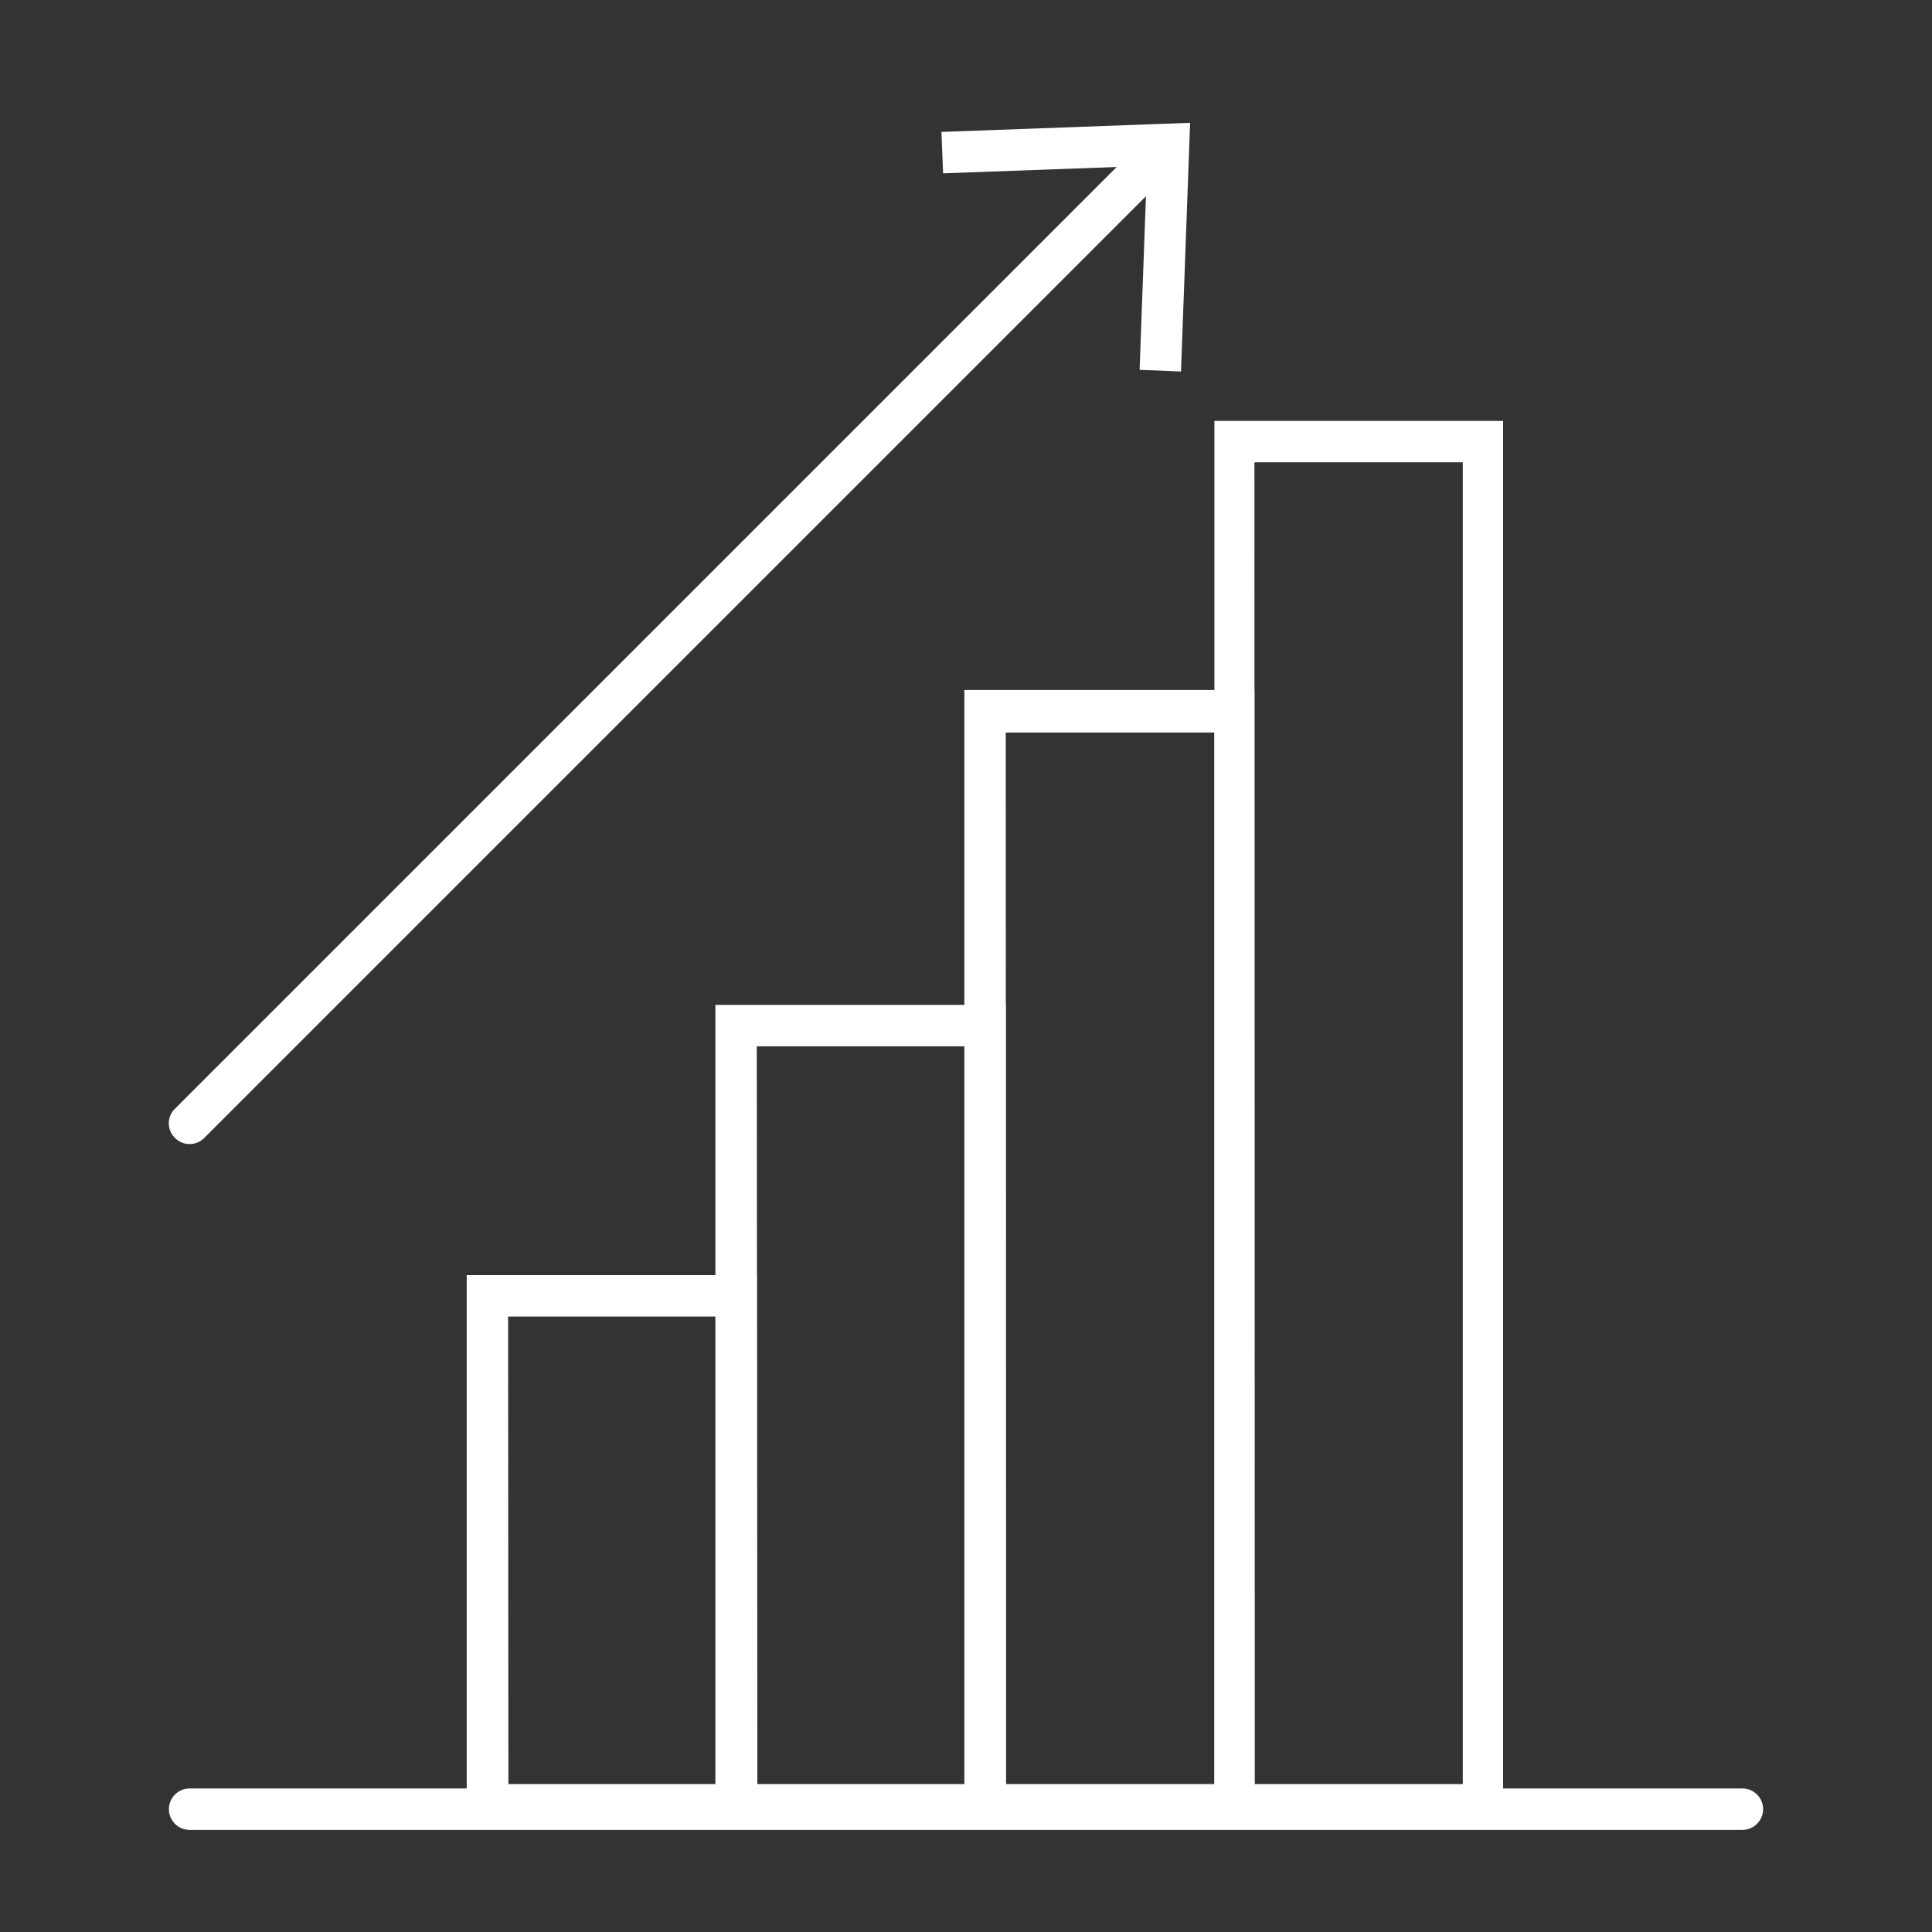
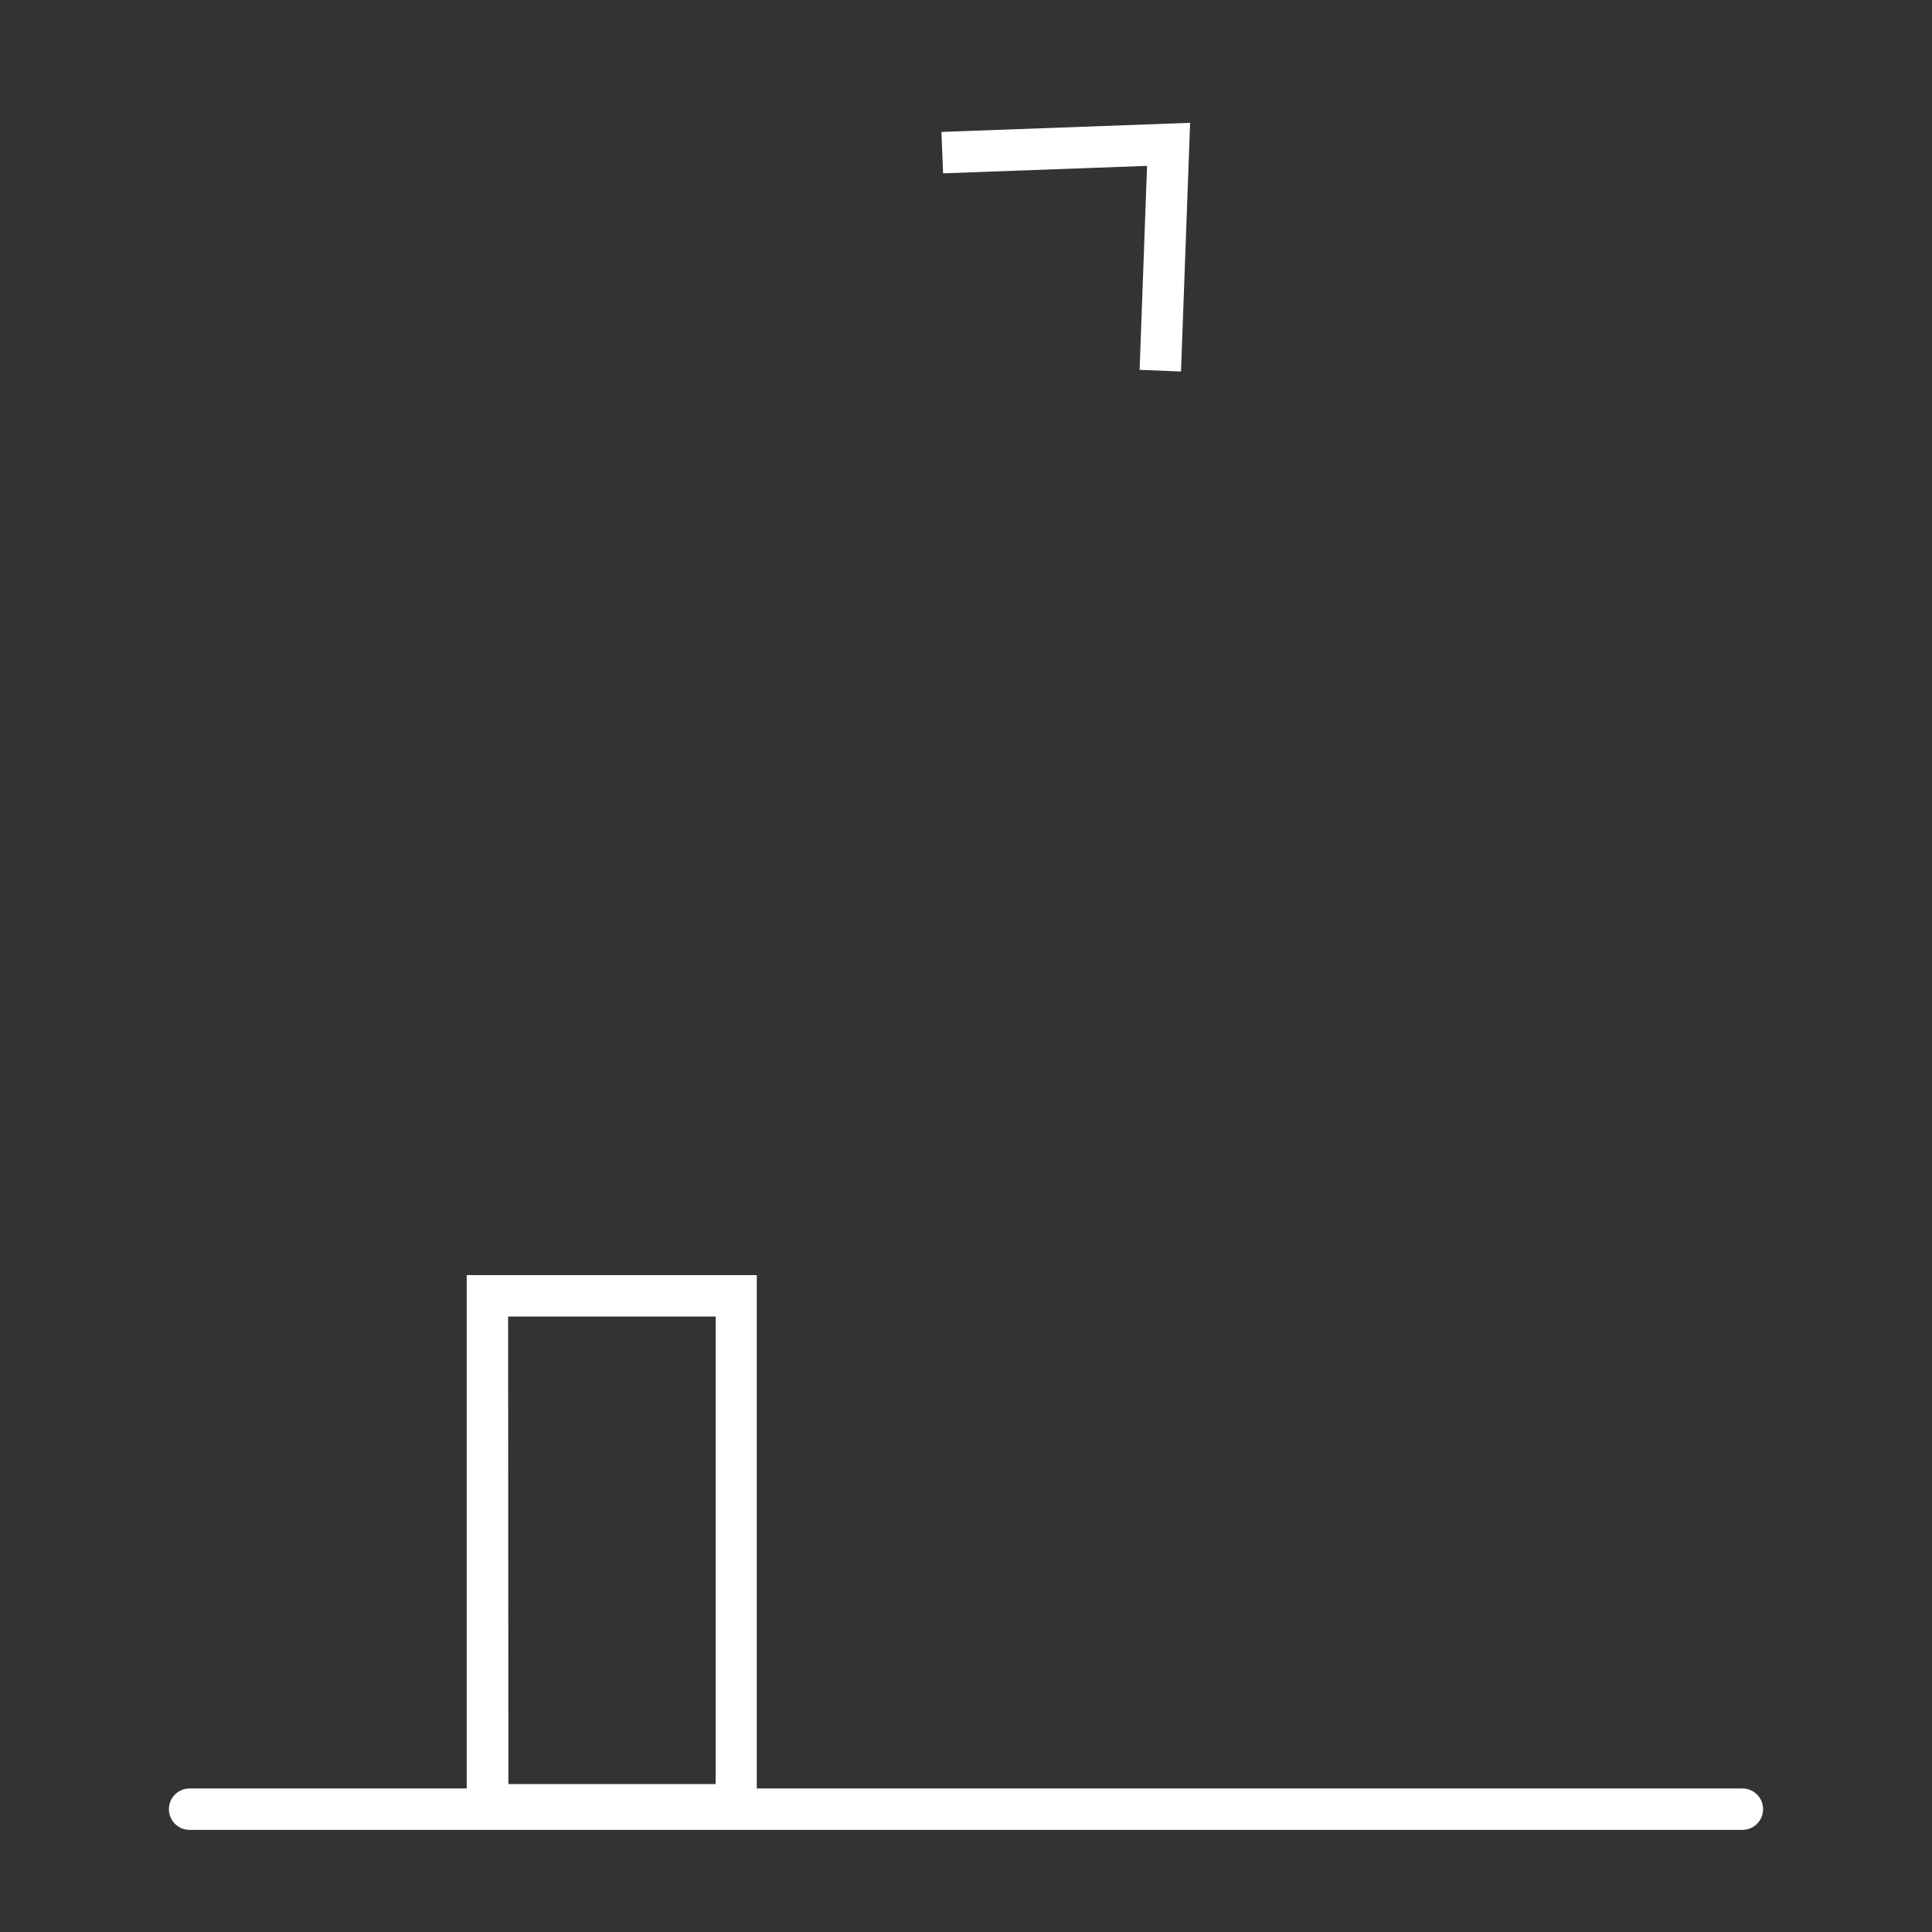
<svg xmlns="http://www.w3.org/2000/svg" id="Layer_1" data-name="Layer 1" viewBox="0 0 70 70">
  <rect x="0" y="0" width="70" height="70" fill="#333333" stroke="none" />
  <defs>
    <style>.cls-1{fill:#fff;}</style>
  </defs>
  <path class="cls-1" d="M27.42,66.14H16.91V46.2H27.42Zm-9-1.5h7.51V47.7H18.41Z" />
-   <path class="cls-1" d="M36.44,66.14H25.92V36.41H36.44Zm-9-1.5h7.52V37.91H27.42Z" />
-   <path class="cls-1" d="M45.45,66.14H34.94V25H45.45Zm-9-1.5H44V26.54H36.44Z" />
-   <path class="cls-1" d="M54.46,66.14H44V15.25H54.46Zm-9-1.5H53V16.75H45.45Z" />
  <path class="cls-1" d="M63.13,66.3H6.87a.75.75,0,0,1,0-1.5H63.13a.75.75,0,1,1,0,1.5Z" />
-   <path class="cls-1" d="M6.87,41.45a.73.73,0,0,1-.53-.22.74.74,0,0,1,0-1.06l35.1-35.1A.75.75,0,1,1,42.5,6.13L7.4,41.23A.74.74,0,0,1,6.87,41.45Z" />
  <polygon class="cls-1" points="42.79 13.46 41.29 13.4 41.56 6.01 34.17 6.28 34.11 4.78 43.12 4.45 42.79 13.46" />
</svg>